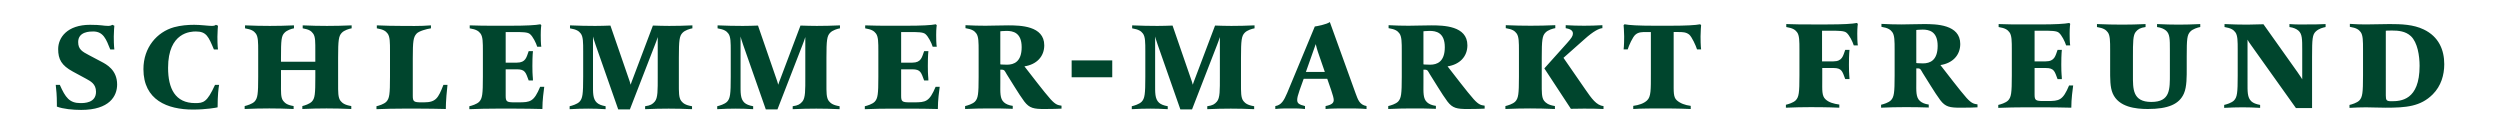
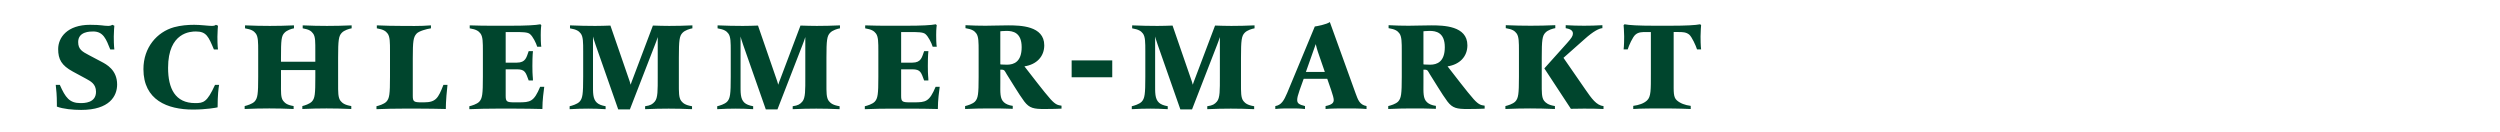
<svg xmlns="http://www.w3.org/2000/svg" version="1.1" id="Ebene_1" x="0px" y="0px" width="410.915px" height="21.688px" viewBox="0 0 410.915 21.688" enable-background="new 0 0 410.915 21.688" xml:space="preserve">
-   <path fill="#00452D" d="M397.698,10.828c0,5.687-3.111,5.81-4.637,5.81c-0.795,0-0.915-0.152-0.915-0.949V5.051  c0,0,0.304-0.033,1.006-0.033c1.039,0,2.229,0.096,3.112,0.92C397.366,6.977,397.698,9.178,397.698,10.828 M401.752,10.553  c0-2.324-0.883-4.525-3.383-5.715c-1.706-0.822-3.689-0.883-5.611-0.883c-1.434,0-2.439,0.061-3.932,0.061  c-1.065,0-1.4-0.029-2.59-0.092V4.41c1.098,0.184,1.462,0.455,1.769,0.854c0.396,0.521,0.396,1.471,0.396,2.938v4.188  c0,2.902-0.092,3.575-0.608,4.126c-0.397,0.395-1.221,0.641-1.616,0.73v0.484c1.188-0.057,1.646-0.09,2.712-0.09  c0.64,0,2.255,0.062,3.23,0.062c3.354,0,5.733-0.186,7.744-2.197C401.233,14.129,401.752,12.326,401.752,10.553 M382.248,4.443  V3.955c-1.189,0.061-1.981,0.061-3.078,0.061c-1.066,0-1.674,0.033-2.863-0.061v0.488c0.67,0.094,1.129,0.303,1.462,0.578  c0.639,0.551,0.639,1.404,0.639,3.17v4.85c0,0-0.211-0.398-0.761-1.158l-5.611-7.896c-0.61,0.029-2.314,0.062-2.68,0.062  c-1.065,0-2.53-0.033-3.719-0.094v0.488c1.099,0.184,1.464,0.459,1.771,0.854c0.395,0.518,0.395,1.463,0.395,2.928V12.4  c0,2.894-0.091,3.563-0.61,4.114c-0.395,0.398-1.219,0.641-1.614,0.73v0.484c1.187-0.057,1.979-0.09,3.045-0.09  c1.068,0,1.678,0.033,2.864,0.09v-0.484c-0.672-0.123-1.127-0.303-1.431-0.578c-0.7-0.641-0.639-1.675-0.639-3.198V6.516  c0.15,0.305,0.273,0.461,0.548,0.855l7.408,10.392h2.651v-8.47c0-2.9,0.06-3.598,0.61-4.119  C381.149,4.686,381.821,4.537,382.248,4.443 M361.648,4.443V3.955c-1.19,0.061-2.621,0.094-3.535,0.094  c-1.062,0-2.377-0.033-3.566-0.094v0.488c0.672,0.094,1.128,0.303,1.465,0.578c0.643,0.551,0.643,1.404,0.643,3.203v3.871  c0,2.56,0.09,4.661-3.051,4.661c-3.111,0-3.021-2.193-3.021-4.39V9.293c0-2.379,0-3.537,0.487-4.086  c0.336-0.4,0.701-0.641,1.586-0.764V3.955c-1.19,0.061-2.743,0.094-3.811,0.094c-1.064,0-2.985-0.033-4.174-0.094v0.488  c1.099,0.184,1.464,0.459,1.767,0.854c0.398,0.518,0.398,1.463,0.398,2.928v3.141c0,1.492-0.031,2.953,0.424,3.992  c0.978,2.253,3.779,2.558,5.761,2.558c3.354,0,5.183-0.793,5.945-2.558c0.488-1.095,0.457-2.867,0.457-4.148V9.26  c0-2.867,0.06-3.535,0.607-4.086C360.397,4.779,361.252,4.504,361.648,4.443 M340.759,14.043h-0.67  c-1.037,2.472-1.615,2.562-3.567,2.562h-0.67c-1.251,0-1.435-0.119-1.435-1.066v-4.361h1.83c1.402,0,1.463,0.551,1.951,1.832h0.702  c0-0.58-0.093-0.703-0.093-2.379c0-1.799,0.093-2.439,0.093-2.439h-0.702c-0.367,0.977-0.456,1.895-1.951,1.895h-1.83V5.051h1.373  c1.311,0,2.258,0,2.622,0.332c0.457,0.369,1.005,1.465,1.188,2.078h0.671c0,0-0.091-0.365-0.091-1.922  c0-1.096,0.091-1.615,0.091-1.615l-0.151-0.15c-0.732,0.15-2.348,0.242-4.817,0.242h-2.681c-1.064,0-2.924,0-4.115-0.061v0.488  c1.098,0.18,1.463,0.455,1.769,0.85c0.399,0.518,0.399,1.467,0.399,2.932v4.172c0,2.898-0.094,3.567-0.611,4.118  c-0.396,0.395-1.219,0.641-1.616,0.73v0.484c1.189-0.057,3.321-0.09,4.388-0.09h3.26c1.859,0,2.5,0.033,4.359,0.062  C340.454,16.212,340.669,14.746,340.759,14.043 M318.484,7.535c0,2.395-1.252,2.883-2.411,2.883c-0.945,0-1.1-0.062-1.1-0.062V4.928  c0,0,0.459-0.062,1.038-0.062C317.02,4.865,318.484,5.113,318.484,7.535 M325.034,17.64v-0.484  c-0.549-0.092-0.914-0.092-1.797-1.059c-1.037-1.158-3.322-4.161-4.297-5.403c2.01-0.305,3.26-1.627,3.26-3.467  c0-3.211-3.961-3.271-5.944-3.271c-1.312,0-2.621,0.061-3.717,0.061c-1.065,0-2.103-0.029-3.292-0.092V4.41  c1.096,0.184,1.463,0.455,1.768,0.854c0.397,0.521,0.397,1.475,0.397,2.949v4.18c0,2.882-0.093,3.548-0.61,4.093  c-0.397,0.398-1.219,0.637-1.616,0.73v0.486c1.19-0.062,2.745-0.092,3.81-0.092c1.065,0,2.835,0,4.024,0.062v-0.488  c-0.67-0.09-1.13-0.301-1.435-0.576c-0.701-0.607-0.611-1.669-0.611-3.155V11.24h0.275c0.427,0,0.488,0.27,0.763,0.73  c0.642,0.969,1.983,3.271,2.898,4.485c0.853,1.127,1.585,1.246,3.319,1.246C323.479,17.702,324.699,17.673,325.034,17.64   M305.365,7.461c0,0-0.093-0.398-0.093-1.922c0-1.035,0.093-1.615,0.093-1.615l-0.153-0.15c-0.73,0.15-2.346,0.242-4.816,0.242  h-2.682c-1.066,0-2.925,0-4.112-0.061v0.488c1.097,0.18,1.464,0.455,1.769,0.85c0.395,0.518,0.395,1.467,0.395,2.932v4.168  c0,2.882-0.09,3.548-0.609,4.093c-0.395,0.398-1.219,0.637-1.615,0.73v0.486c1.188-0.062,2.986-0.092,4.052-0.092  c0.642,0,2.742,0,4.726,0.092v-0.518c-0.916-0.121-1.74-0.361-2.256-0.852c-0.641-0.574-0.549-1.513-0.549-3.214v-1.941h1.829  c1.401,0,1.462,0.545,1.95,1.818h0.702c0-0.484-0.093-0.664-0.093-2.365c0-1.83,0.093-2.439,0.093-2.439h-0.702  c-0.366,0.977-0.459,1.895-1.95,1.895h-1.862V5.051h1.402c1.312,0,2.257,0,2.623,0.332c0.458,0.369,1.006,1.465,1.189,2.078H305.365  z" />
  <path fill="#00452D" d="M279.605,8.123c0,0-0.091-0.607-0.091-2.132c0-0.849,0.091-1.851,0.091-1.851l-0.152-0.152  c-0.73,0.152-2.349,0.241-4.816,0.241h-2.803c-2.469,0-4.086-0.089-4.817-0.241l-0.151,0.152c0,0,0.091,1.034,0.091,1.851  c0,1.524-0.091,2.132-0.091,2.132h0.671c0.183-0.607,0.822-2.069,1.281-2.432c0.487-0.426,1.098-0.426,1.769-0.426h0.76v6.723  c0,2.8,0.032,3.919-0.639,4.529c-0.52,0.488-1.342,0.764-2.257,0.883v0.517c1.219-0.094,3.628-0.094,4.693-0.094  c0.639,0,2.742,0,4.753,0.094v-0.517c-0.942-0.119-1.737-0.422-2.285-0.912c-0.579-0.518-0.519-1.338-0.519-3.19V5.265h0.793  c0.608,0,1.252,0,1.767,0.426c0.428,0.362,1.099,1.824,1.282,2.432H279.605z M255.637,4.628V4.14  c-1.189,0.061-2.99,0.089-4.055,0.089c-1.066,0-2.895-0.028-4.085-0.089v0.488c1.099,0.18,1.465,0.455,1.769,0.85  c0.397,0.522,0.397,1.466,0.397,2.928v4.182c0,2.894-0.093,3.564-0.609,4.111c-0.398,0.398-1.221,0.643-1.616,0.733v0.484  c1.189-0.062,2.987-0.094,4.054-0.094c1.065,0,2.895,0.032,4.083,0.094v-0.484c-1.096-0.185-1.464-0.487-1.77-0.854  c-0.428-0.549-0.394-1.494-0.394-2.927V9.445c0-2.865,0.089-3.567,0.608-4.086C254.414,4.932,255.24,4.686,255.637,4.628   M263.562,17.916v-0.484c-1.159-0.091-1.981-1.28-2.956-2.686l-3.624-5.242l3.472-3.077c1.462-1.314,2.408-1.77,2.925-1.798V4.14  c-1.066,0.061-2.01,0.089-3.017,0.089c-0.974,0-1.949-0.028-3.015-0.089v0.488c0.67,0.119,1.187,0.336,1.187,0.883  c0,0.395-0.212,0.73-0.976,1.585l-3.72,4.146l4.36,6.641c0,0,1.341-0.029,2.101-0.029C261.368,17.854,262.463,17.854,263.562,17.916   M237.476,7.75c0,2.394-1.251,2.882-2.413,2.882c-0.944,0-1.098-0.057-1.098-0.057V5.142c0,0,0.457-0.062,1.038-0.062  C236.01,5.08,237.476,5.327,237.476,7.75 M244.025,17.854v-0.485c-0.551-0.089-0.917-0.089-1.8-1.062  c-1.036-1.151-3.319-4.156-4.295-5.401c2.01-0.304,3.259-1.622,3.259-3.462c0-3.216-3.958-3.276-5.943-3.276  c-1.312,0-2.623,0.061-3.717,0.061c-1.066,0-2.103-0.028-3.293-0.089v0.488c1.099,0.18,1.463,0.451,1.77,0.85  c0.396,0.522,0.396,1.475,0.396,2.944v4.185c0,2.884-0.093,3.548-0.61,4.099c-0.396,0.391-1.22,0.635-1.615,0.726v0.484  c1.188-0.062,2.742-0.094,3.808-0.094c1.066,0,2.836,0,4.025,0.062v-0.484c-0.672-0.09-1.13-0.303-1.434-0.574  c-0.702-0.607-0.611-1.668-0.611-3.159v-2.213h0.274c0.428,0,0.487,0.275,0.764,0.727c0.641,0.974,1.984,3.276,2.899,4.493  c0.851,1.12,1.583,1.243,3.318,1.243C242.472,17.916,243.69,17.884,244.025,17.854 M217.756,11.822h-3.11l1.618-4.574  c0.12,0.46,0.12,0.641,0.639,2.107L217.756,11.822z M224.611,17.916v-0.484c-1.158-0.214-1.402-1.03-1.797-2.089l-4.235-11.721  c-0.52,0.395-2.165,0.698-2.469,0.731l-4.543,10.927c-0.52,1.211-0.947,2-1.95,2.152v0.484c0.821-0.094,1.676-0.094,2.499-0.094  s1.554,0,2.379,0.094v-0.484c-0.945-0.241-1.28-0.427-1.28-1.001c0-0.361,0.12-0.818,0.394-1.606l0.672-1.877h3.872l0.64,1.849  c0.274,0.787,0.426,1.363,0.426,1.634c0,0.484-0.304,0.787-1.341,1.001v0.484c0.826-0.094,2.468-0.094,3.322-0.094  C221.991,17.822,223.791,17.822,224.611,17.916 M206.205,4.657V4.168c-1.19,0.061-2.743,0.091-3.811,0.091  c-0.395,0-2.315-0.03-2.68-0.059l-3.296,8.719c-0.122,0.336-0.304,0.764-0.365,1.006c-0.062-0.275-0.212-0.73-0.336-1.067  l-2.988-8.657c-0.335,0.028-2.102,0.059-2.497,0.059c-1.068,0-2.956-0.03-4.146-0.091v0.488c1.099,0.186,1.464,0.455,1.769,0.854  c0.396,0.518,0.396,1.462,0.396,2.928v4.177c0,2.895-0.091,3.567-0.61,4.114c-0.396,0.395-1.22,0.64-1.614,0.73v0.484  c1.187-0.061,1.98-0.09,3.045-0.09c1.068,0,1.676,0.029,2.864,0.09V17.46c-0.672-0.119-1.127-0.303-1.431-0.578  c-0.7-0.641-0.641-1.675-0.641-3.199V6c0.03,0.181,0.184,0.64,0.427,1.371l3.719,10.607h1.922l4.118-10.607  c0.15-0.366,0.332-0.883,0.456-1.281v6.554c0,2.164,0.031,3.445-0.488,4.054c-0.366,0.426-0.702,0.643-1.585,0.762v0.484  c1.19-0.061,2.804-0.09,3.87-0.09c1.067,0,2.651,0.029,3.839,0.09V17.46c-1.096-0.18-1.462-0.482-1.767-0.854  c-0.428-0.547-0.399-1.495-0.399-2.923v-4.21c0-2.865,0.096-3.567,0.61-4.086C204.984,4.964,205.807,4.719,206.205,4.657   M182.816,9.929h-6.674v2.771h6.674V9.929z M167.927,7.75c0,2.394-1.251,2.882-2.413,2.882c-0.945,0-1.097-0.057-1.097-0.057V5.142  c0,0,0.458-0.062,1.037-0.062C166.46,5.08,167.927,5.327,167.927,7.75 M174.478,17.854v-0.485c-0.549-0.089-0.915-0.089-1.8-1.062  c-1.037-1.151-3.32-4.156-4.296-5.401c2.01-0.304,3.259-1.622,3.259-3.462c0-3.216-3.958-3.276-5.939-3.276  c-1.314,0-2.623,0.061-3.722,0.061c-1.065,0-2.102-0.028-3.288-0.089v0.488c1.096,0.18,1.462,0.451,1.767,0.85  c0.395,0.522,0.395,1.475,0.395,2.944v4.185c0,2.884-0.091,3.548-0.61,4.099c-0.393,0.391-1.219,0.635-1.613,0.726v0.484  c1.187-0.062,2.742-0.094,3.807-0.094c1.065,0,2.836,0,4.024,0.062v-0.484c-0.67-0.09-1.129-0.303-1.433-0.574  c-0.703-0.607-0.61-1.668-0.61-3.159v-2.213h0.273c0.429,0,0.491,0.275,0.764,0.727c0.64,0.974,1.984,3.276,2.899,4.493  c0.854,1.12,1.583,1.243,3.319,1.243C172.922,17.916,174.142,17.884,174.478,17.854 M154.457,14.262h-0.671  c-1.034,2.467-1.616,2.559-3.566,2.559h-0.671c-1.249,0-1.433-0.123-1.433-1.064v-4.366h1.829c1.401,0,1.462,0.551,1.952,1.832  h0.699c0-0.579-0.091-0.702-0.091-2.377c0-1.8,0.091-2.44,0.091-2.44h-0.699c-0.366,0.979-0.46,1.89-1.952,1.89h-1.829v-5.03h1.37  c1.313,0,2.256,0,2.624,0.337c0.455,0.364,1.006,1.462,1.189,2.073h0.671c0,0-0.095-0.37-0.095-1.922  c0-1.097,0.095-1.613,0.095-1.613l-0.154-0.152c-0.732,0.152-2.347,0.241-4.817,0.241h-2.679c-1.068,0-2.926,0-4.115-0.061v0.488  c1.099,0.182,1.465,0.455,1.77,0.85c0.395,0.522,0.395,1.467,0.395,2.929v4.177c0,2.898-0.09,3.571-0.609,4.118  c-0.396,0.395-1.22,0.64-1.615,0.73v0.484c1.189-0.061,3.322-0.09,4.385-0.09h3.263c1.861,0,2.498,0.029,4.359,0.062  C154.151,16.427,154.365,14.96,154.457,14.262 M138.063,4.657V4.168c-1.187,0.061-2.742,0.091-3.809,0.091  c-0.395,0-2.315-0.03-2.681-0.059l-3.292,8.719c-0.122,0.336-0.305,0.764-0.367,1.006c-0.06-0.275-0.213-0.73-0.335-1.067  l-2.99-8.657c-0.333,0.028-2.102,0.059-2.497,0.059c-1.067,0-2.958-0.03-4.146-0.091v0.488c1.098,0.186,1.463,0.455,1.768,0.854  c0.395,0.518,0.395,1.462,0.395,2.928v4.177c0,2.895-0.089,3.567-0.609,4.114c-0.396,0.395-1.219,0.64-1.614,0.73v0.484  c1.188-0.061,1.98-0.09,3.047-0.09c1.066,0,1.673,0.029,2.861,0.09V17.46c-0.67-0.119-1.125-0.303-1.431-0.578  c-0.7-0.641-0.64-1.675-0.64-3.199V6c0.033,0.181,0.183,0.64,0.427,1.371l3.72,10.607h1.92l4.119-10.607  c0.15-0.366,0.333-0.883,0.456-1.281v6.554c0,2.164,0.031,3.445-0.488,4.054c-0.365,0.426-0.7,0.643-1.585,0.762v0.484  c1.191-0.061,2.806-0.09,3.871-0.09c1.066,0,2.652,0.029,3.84,0.09V17.46c-1.097-0.18-1.465-0.482-1.77-0.854  c-0.426-0.547-0.395-1.495-0.395-2.923v-4.21c0-2.865,0.091-3.567,0.61-4.086C136.844,4.964,137.669,4.719,138.063,4.657   M113.807,4.657V4.168c-1.189,0.061-2.742,0.091-3.81,0.091c-0.396,0-2.313-0.03-2.681-0.059l-3.294,8.719  c-0.122,0.336-0.305,0.764-0.365,1.006c-0.062-0.275-0.215-0.73-0.337-1.067l-2.988-8.657c-0.336,0.028-2.102,0.059-2.499,0.059  c-1.067,0-2.955-0.03-4.145-0.091v0.488c1.098,0.186,1.463,0.455,1.768,0.854c0.399,0.518,0.399,1.462,0.399,2.928v4.177  c0,2.895-0.094,3.567-0.61,4.114c-0.397,0.395-1.22,0.64-1.617,0.73v0.484c1.19-0.061,1.983-0.09,3.049-0.09s1.676,0.029,2.864,0.09  V17.46c-0.671-0.119-1.127-0.303-1.432-0.578c-0.701-0.641-0.64-1.675-0.64-3.199V6c0.03,0.181,0.182,0.64,0.426,1.371l3.718,10.607  h1.921l4.117-10.607c0.153-0.366,0.336-0.883,0.458-1.281v6.554c0,2.164,0.03,3.445-0.488,4.054  c-0.365,0.426-0.702,0.643-1.586,0.762v0.484c1.189-0.061,2.807-0.09,3.87-0.09c1.066,0,2.651,0.029,3.842,0.09V17.46  c-1.098-0.18-1.463-0.482-1.768-0.854c-0.427-0.547-0.397-1.495-0.397-2.923v-4.21c0-2.865,0.092-3.567,0.609-4.086  C112.589,4.964,113.41,4.719,113.807,4.657 M89.456,14.262h-0.67c-1.037,2.467-1.615,2.559-3.565,2.559h-0.671  c-1.25,0-1.433-0.123-1.433-1.064v-4.366h1.829c1.402,0,1.464,0.551,1.951,1.832h0.702c0-0.579-0.092-0.702-0.092-2.377  c0-1.8,0.092-2.44,0.092-2.44h-0.702c-0.365,0.979-0.456,1.89-1.951,1.89h-1.829v-5.03h1.372c1.31,0,2.257,0,2.622,0.337  c0.457,0.364,1.006,1.462,1.188,2.073h0.671c0,0-0.09-0.37-0.09-1.922c0-1.097,0.09-1.613,0.09-1.613l-0.151-0.152  C88.086,4.14,86.469,4.229,84,4.229h-2.68c-1.067,0-2.925,0-4.115-0.061v0.488c1.097,0.182,1.463,0.455,1.768,0.85  c0.397,0.522,0.397,1.467,0.397,2.929v4.177c0,2.898-0.092,3.571-0.61,4.118c-0.396,0.395-1.219,0.64-1.616,0.73v0.484  c1.19-0.061,3.322-0.09,4.388-0.09h3.261c1.858,0,2.5,0.029,4.358,0.062C89.151,16.427,89.366,14.96,89.456,14.262 M73.551,13.954  h-0.67c-0.853,2.198-1.251,2.868-3.202,2.868h-0.396c-1.251,0-1.435-0.123-1.435-1.064v-6.16c0-2.837,0.093-3.475,0.61-4.058  c0.365-0.428,1.707-0.792,2.377-0.883V4.168c-1.797,0.151-3.748,0.091-4.845,0.091c-1.066,0-2.864-0.03-4.052-0.091v0.488  c1.098,0.186,1.464,0.455,1.769,0.854c0.396,0.518,0.396,1.462,0.396,2.928v4.177c0,2.895-0.091,3.567-0.61,4.114  c-0.395,0.395-1.219,0.64-1.614,0.73v0.484c1.187-0.061,3.322-0.09,4.388-0.09h2.652c1.858,0,2.499,0.029,4.358,0.062  C73.276,16.698,73.458,14.657,73.551,13.954 M57.799,4.657V4.168c-1.19,0.061-2.988,0.091-4.054,0.091  c-1.065,0-2.802-0.03-3.992-0.091v0.488c1.098,0.186,1.402,0.455,1.707,0.854c0.397,0.518,0.366,1.462,0.366,2.928v1.708h-5.642  V9.473c0-2.865,0.06-3.567,0.58-4.086c0.396-0.423,1.158-0.668,1.556-0.73V4.168c-1.19,0.061-2.897,0.091-3.963,0.091  c-1.066,0-2.895-0.03-4.083-0.091v0.488c1.098,0.186,1.463,0.455,1.768,0.854c0.396,0.518,0.396,1.462,0.396,2.928v4.168  c0,2.884-0.09,3.548-0.61,4.099c-0.395,0.391-1.22,0.635-1.615,0.726v0.484c1.188-0.062,2.988-0.094,4.054-0.094  c1.066,0,2.803,0.032,3.993,0.094v-0.484c-1.1-0.179-1.405-0.487-1.709-0.849c-0.427-0.547-0.365-1.487-0.365-2.917v-2.152h5.642  v1.093c0,2.884-0.061,3.548-0.578,4.099c-0.397,0.391-1.16,0.635-1.556,0.726v0.484c1.19-0.062,2.896-0.094,3.962-0.094  s2.894,0.032,4.083,0.094v-0.484c-1.097-0.179-1.462-0.487-1.768-0.849c-0.427-0.547-0.397-1.487-0.397-2.917V9.473  c0-2.865,0.093-3.567,0.61-4.086C56.58,4.964,57.402,4.719,57.799,4.657 M36.011,13.954H35.34c-1.312,2.868-1.89,2.991-3.263,2.991  c-3.292,0-4.451-2.408-4.451-5.794c0-5.885,3.751-5.976,4.573-5.976c1.739,0,2.073,0.854,2.959,2.956h0.67  c0,0-0.092-0.55-0.092-2.102c0-0.887,0.092-1.8,0.092-1.8l-0.336-0.151c-0.211,0.151-0.395,0.182-0.639,0.182  c-0.581,0-1.861-0.182-2.927-0.182c-1.067,0-2.195,0.091-3.324,0.395c-2.803,0.793-5.028,3.322-5.028,6.891  c0,5.091,3.962,6.644,8.137,6.644c2.167,0,3.842-0.304,4.056-0.366C35.767,15.634,35.918,14.476,36.011,13.954 M19.252,13.893  c0-2.407-1.767-3.322-2.588-3.75L14.59,9.046c-1.038-0.55-1.741-0.916-1.741-2.135c0-1.737,1.953-1.737,2.472-1.737  c1.676,0,2.133,1.281,2.803,2.956h0.67c0,0-0.092-0.579-0.092-2.134c0-0.794,0.092-1.768,0.092-1.768l-0.335-0.151  c-0.182,0.123-0.396,0.182-0.608,0.182c-0.915,0-1.098-0.182-3.049-0.182c-3.751,0-5.242,2.099-5.242,3.992  c0,1.675,0.549,2.685,2.406,3.691l2.195,1.187c0.703,0.398,1.619,0.826,1.619,2.136c0,1.861-1.953,1.861-2.565,1.861  c-1.798,0-2.465-0.916-3.38-2.991H9.163c0.093,0.826,0.185,1.709,0.185,3.081v0.487c1.035,0.395,2.648,0.546,3.99,0.546  C18.003,18.067,19.252,15.786,19.252,13.893" />
</svg>